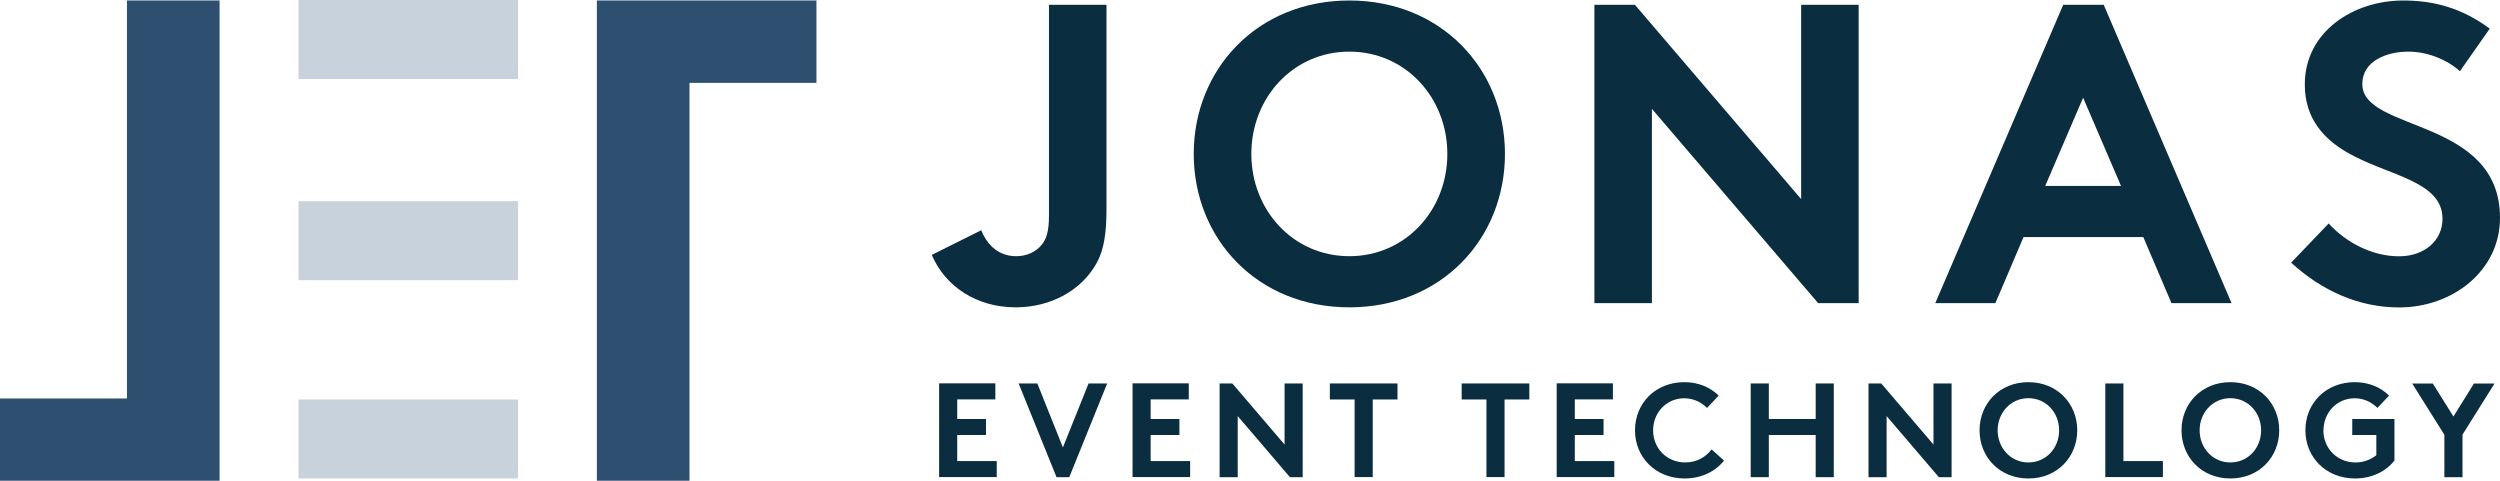
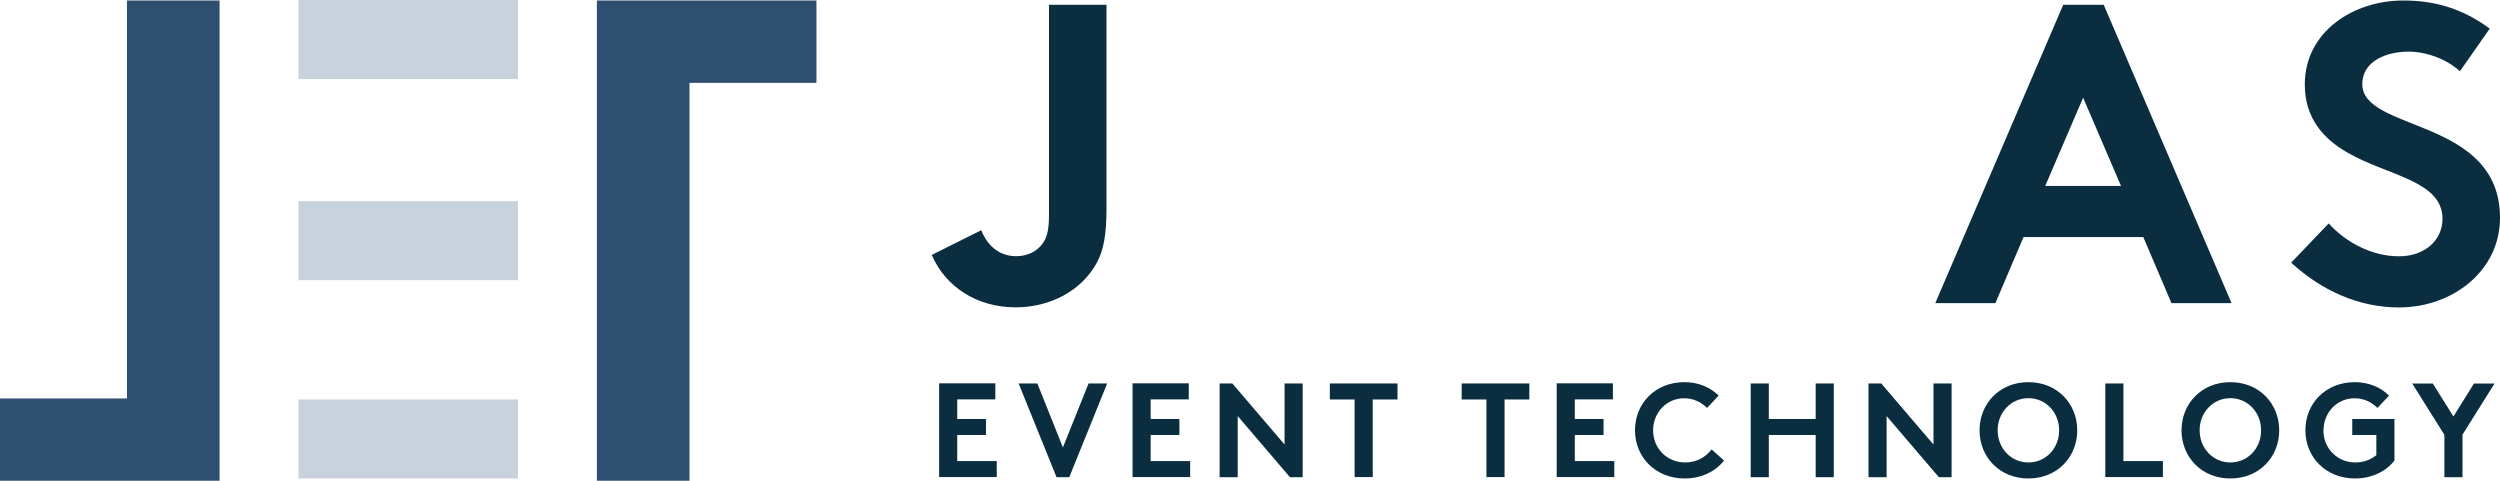
<svg xmlns="http://www.w3.org/2000/svg" viewBox="0 0 251.27 48.32">
  <defs>
    <style>.d{fill:#0a2d40;}.e{fill:#2e4f6f;}.f{fill:#c8d2dc;}</style>
  </defs>
  <g id="a" />
  <g id="b">
    <g id="c">
      <g>
        <path class="d" d="M96.21,40.16v1.95h2.89v1.61h-2.89v2.62h3.97v1.61h-5.79v-9.42h5.65v1.61h-3.83Z" />
        <path class="d" d="M102.39,38.54h1.87l2.57,6.43,2.58-6.43h1.87l-3.81,9.42h-1.28l-3.81-9.42Z" />
        <path class="d" d="M115.65,40.16v1.95h2.89v1.61h-2.89v2.62h3.97v1.61h-5.79v-9.42h5.65v1.61h-3.83Z" />
        <path class="d" d="M122.58,38.54h1.28l5.25,6.14v-6.14h1.82v9.42h-1.28l-5.25-6.14v6.14h-1.82v-9.42Z" />
        <path class="d" d="M140.46,38.54v1.61h-2.49v7.8h-1.82v-7.8h-2.49v-1.61h6.79Z" />
        <path class="d" d="M153.71,38.54v1.61h-2.49v7.8h-1.82v-7.8h-2.49v-1.61h6.79Z" />
        <path class="d" d="M158.28,40.16v1.95h2.89v1.61h-2.89v2.62h3.97v1.61h-5.79v-9.42h5.65v1.61h-3.83Z" />
        <path class="d" d="M166.15,43.25c0,1.83,1.4,3.23,3.22,3.23,1.22,0,2.11-.59,2.66-1.31l1.25,1.12c-.83,1.06-2.23,1.8-3.96,1.8-2.93,0-4.99-2.14-4.99-4.84s2.03-4.84,4.97-4.84c1.4,0,2.6,.52,3.44,1.35l-1.17,1.24c-.57-.57-1.36-.97-2.29-.97-1.79,0-3.13,1.44-3.13,3.23Z" />
        <path class="d" d="M182.49,43.72h-4.71v4.24h-1.82v-9.42h1.82v3.57h4.71v-3.57h1.82v9.42h-1.82v-4.24Z" />
        <path class="d" d="M187.8,38.54h1.28l5.25,6.14v-6.14h1.82v9.42h-1.28l-5.25-6.14v6.14h-1.82v-9.42Z" />
        <path class="d" d="M203.87,38.41c2.91,0,4.91,2.17,4.91,4.84s-2,4.84-4.91,4.84-4.91-2.17-4.91-4.84,2-4.84,4.91-4.84Zm0,8.07c1.78,0,3.09-1.45,3.09-3.23s-1.32-3.23-3.09-3.23-3.09,1.45-3.09,3.23,1.32,3.23,3.09,3.23Z" />
        <path class="d" d="M211.6,38.54h1.82v7.8h3.97v1.61h-5.79v-9.42Z" />
        <path class="d" d="M224.17,38.41c2.91,0,4.91,2.17,4.91,4.84s-2,4.84-4.91,4.84-4.91-2.17-4.91-4.84,2-4.84,4.91-4.84Zm0,8.07c1.78,0,3.09-1.45,3.09-3.23s-1.32-3.23-3.09-3.23-3.09,1.45-3.09,3.23,1.32,3.23,3.09,3.23Z" />
        <path class="d" d="M233.52,43.25c0,1.83,1.4,3.23,3.22,3.23,.86,0,1.56-.3,2.1-.73v-2.03h-2.42v-1.61h4.24v4.18c-.83,1.06-2.23,1.8-3.96,1.8-2.93,0-4.99-2.14-4.99-4.84s2.03-4.84,4.97-4.84c1.4,0,2.6,.52,3.44,1.35l-1.17,1.24c-.56-.57-1.36-.97-2.29-.97-1.79,0-3.13,1.44-3.13,3.23Z" />
        <path class="d" d="M247.5,43.7v4.26h-1.82v-4.26l-3.23-5.15h2.07l2.07,3.31,2.06-3.31h2.07l-3.23,5.15Z" />
      </g>
      <g>
        <path class="d" d="M111.21,21.04c0,2.4-.26,4.03-.94,5.31-1.54,2.87-4.71,4.54-8.18,4.54-3.9,0-7.07-2.06-8.44-5.27l4.97-2.48c.47,1.2,1.54,2.61,3.51,2.61,1.07,0,2.01-.43,2.61-1.2,.43-.56,.69-1.29,.69-2.87V.48h5.78V21.04Z" />
-         <path class="d" d="M135.62,.05c9.25,0,15.64,6.9,15.64,15.42s-6.38,15.42-15.64,15.42-15.64-6.9-15.64-15.42S126.37,.05,135.62,.05Zm0,25.7c5.65,0,9.85-4.63,9.85-10.28s-4.2-10.28-9.85-10.28-9.85,4.63-9.85,10.28,4.2,10.28,9.85,10.28Z" />
-         <path class="d" d="M160.25,.48h4.07l16.71,19.53V.48h5.78V30.47h-4.07l-16.71-19.53V30.47h-5.78V.48Z" />
        <path class="d" d="M194.51,30.47L207.37,.48h4.07l12.85,29.99h-6.04l-2.83-6.64h-12.04l-2.83,6.64h-6.04Zm11.05-11.78h7.62l-3.81-8.87-3.81,8.87Z" />
        <path class="d" d="M234.05,22.46c1.71,1.88,4.33,3.3,7.07,3.3,2.57,0,4.37-1.59,4.37-3.77,0-3.86-5.57-4.33-9.6-6.68-2.36-1.37-4.24-3.43-4.24-6.81C231.65,3.14,236.58,.05,241.54,.05c3.04,0,5.87,.73,8.7,2.83l-3,4.28c-1.2-1.11-3.21-1.97-5.18-1.97-2.18,0-4.63,.94-4.63,3.26,0,4.84,13.84,3.34,13.84,13.45,0,5.31-4.75,9-10.15,9-4.03,0-7.75-1.67-10.84-4.5l3.77-3.94Z" />
      </g>
      <path class="e" d="M60,.05h22.06V8.33h-12.76V48.32h-9.31V.05Z" />
      <path class="e" d="M22.06,48.32H0v-8.27H12.76V.05h9.31V48.32Z" />
      <rect class="f" x="30" width="22.06" height="7.94" />
      <rect class="f" x="30" y="40.15" width="22.06" height="7.94" />
      <rect class="f" x="30" y="20.22" width="22.06" height="7.94" />
    </g>
  </g>
</svg>